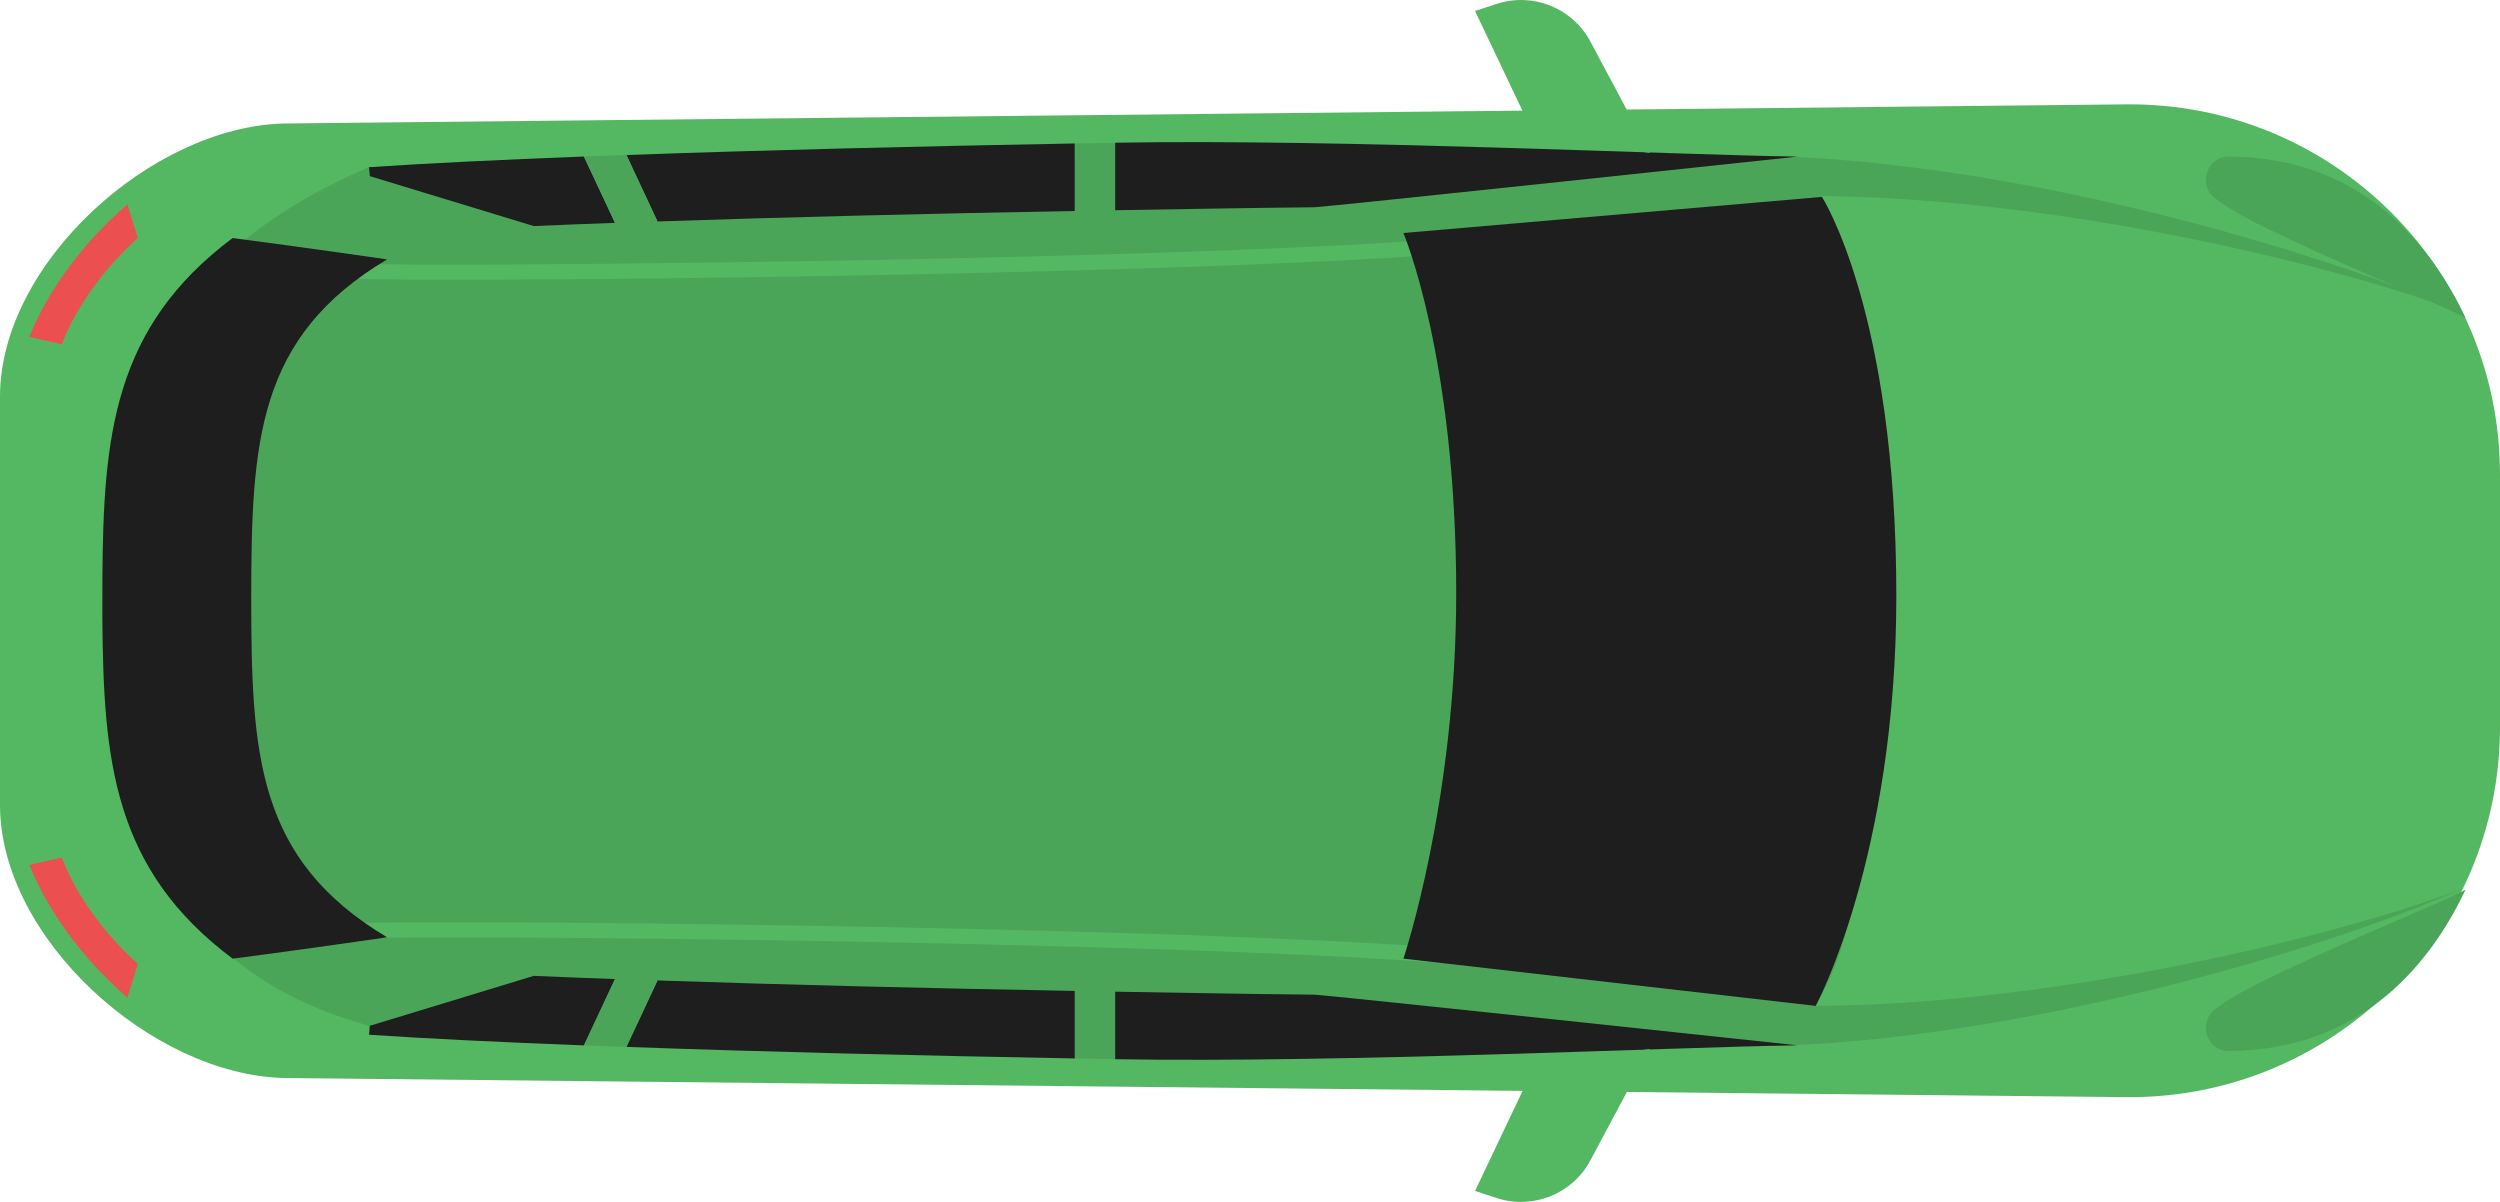
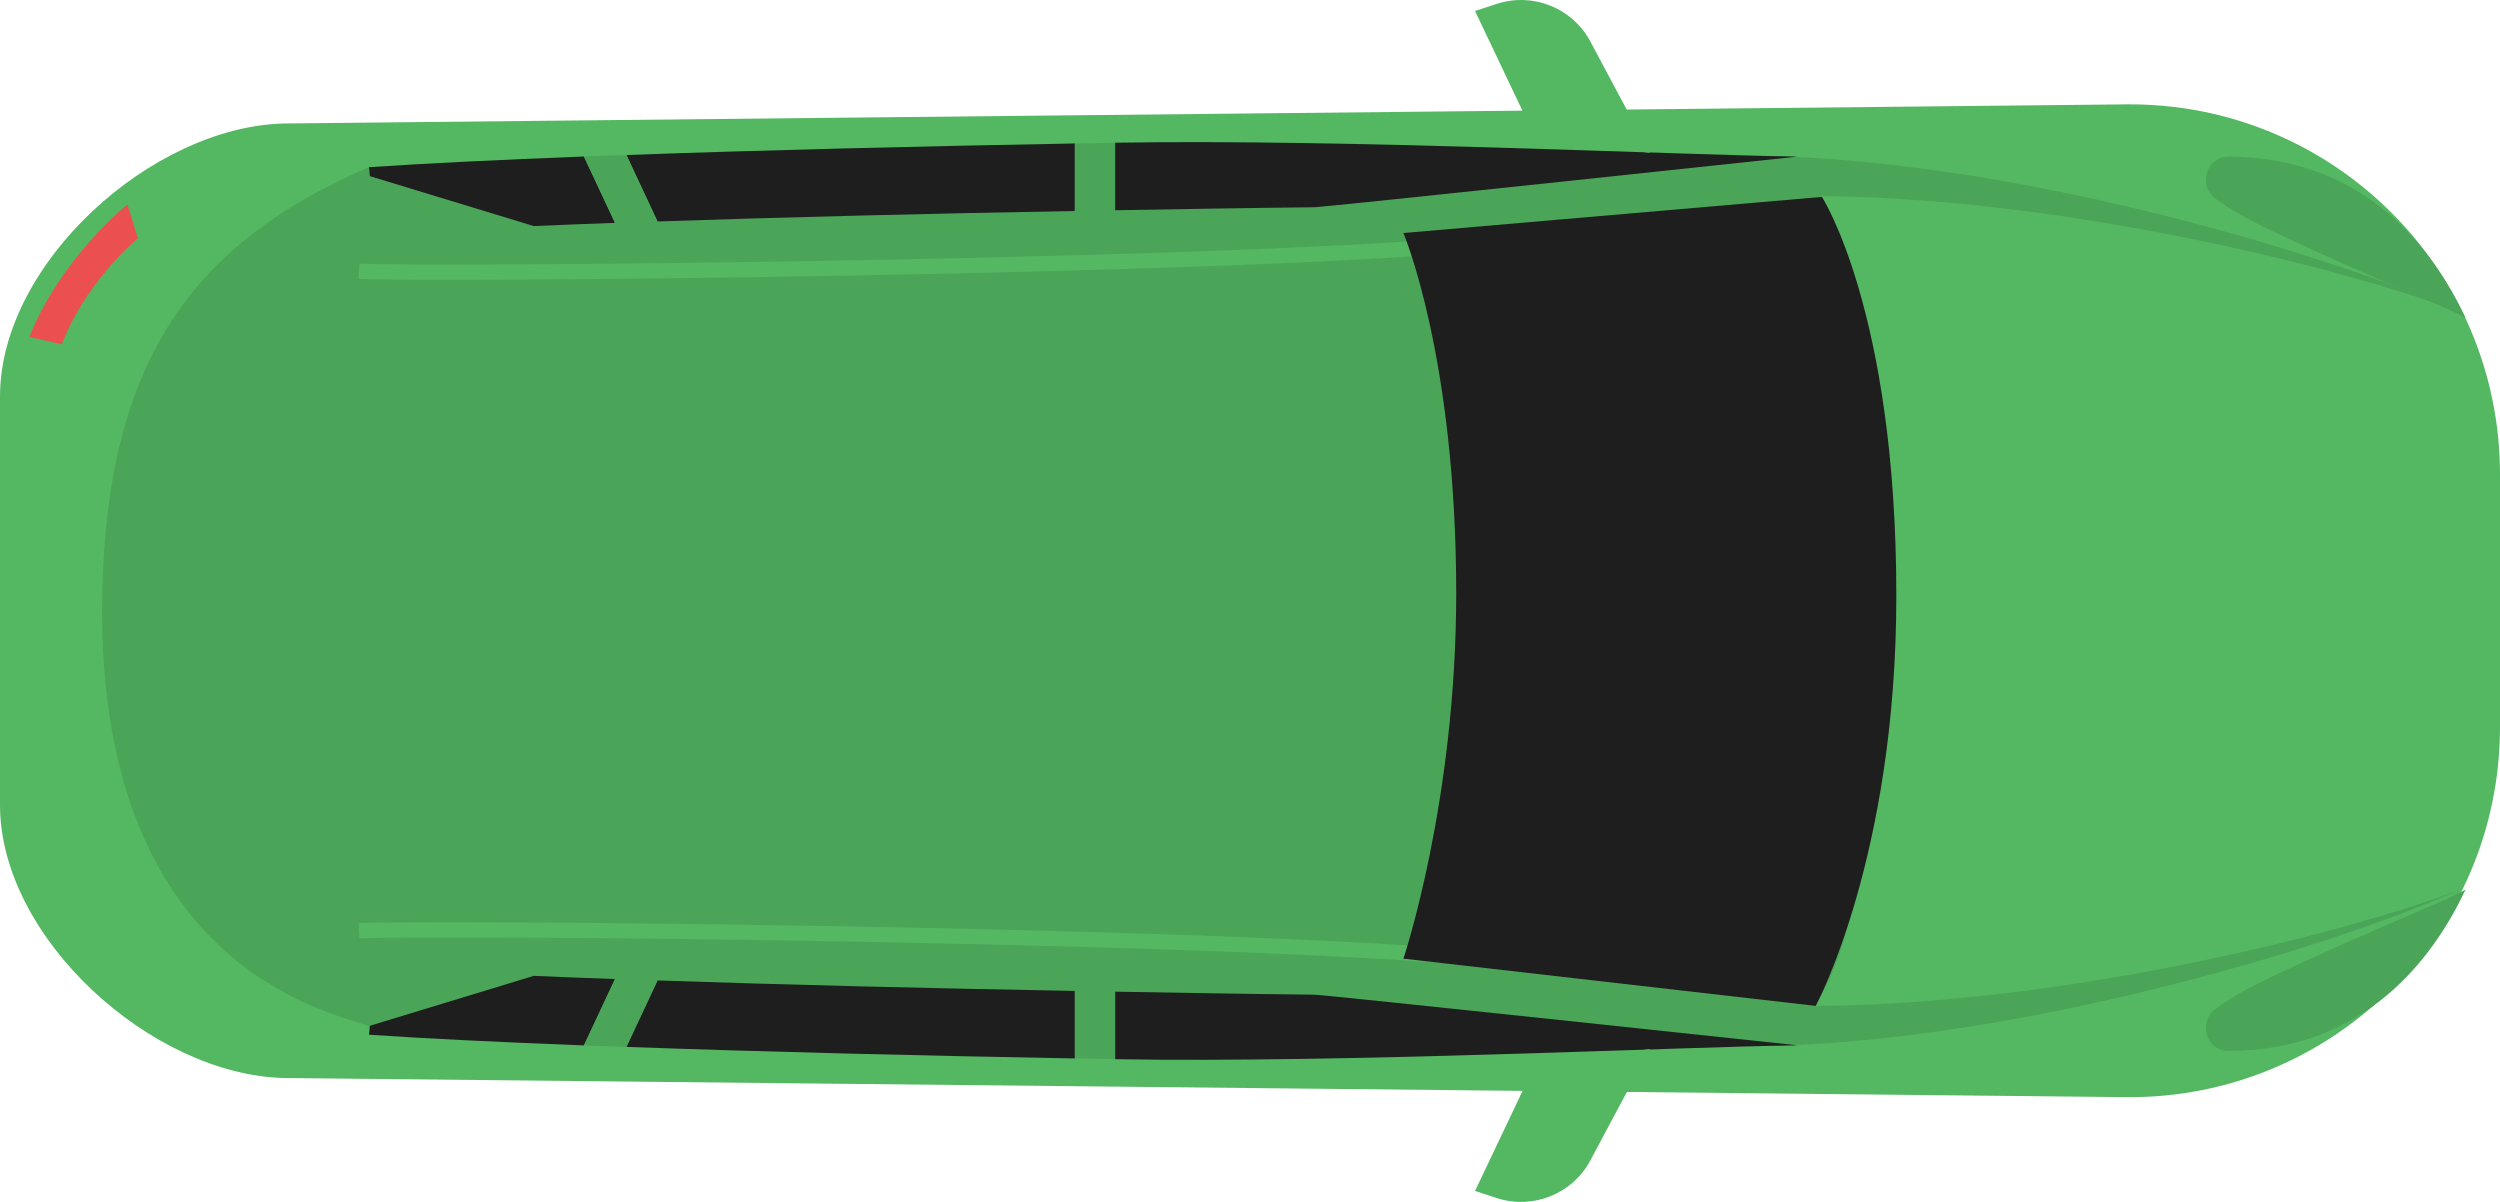
<svg xmlns="http://www.w3.org/2000/svg" width="312" height="150" viewBox="0 0 312 150" fill="none">
  <path d="M1.00742e-07 100.491L2.33036e-06 49.483C3.05492e-06 32.907 18.891 15.798 35.475 15.411L265.305 13.024C291.014 12.757 312 33.52 312 59.218L312 90.729C312 116.427 291.014 137.19 265.305 136.923L35.475 134.536C18.891 134.149 -6.2323e-07 117.053 1.01907e-07 100.464L1.00742e-07 100.491Z" fill="#54b862" />
  <path d="M307.024 111.025C307.024 111.025 302.061 113.306 294.296 115.973C286.558 118.68 276.045 121.787 265.372 124.281C260.036 125.507 254.659 126.641 249.576 127.494C244.506 128.388 239.73 129.028 235.621 129.508C233.567 129.748 231.672 129.881 229.991 130.041C228.31 130.215 226.843 130.268 225.642 130.335C223.227 130.468 221.84 130.535 221.84 130.535L221.813 125.521C221.813 125.521 223.16 125.521 225.508 125.521C226.682 125.521 228.11 125.547 229.764 125.481C231.405 125.414 233.26 125.401 235.288 125.267C239.33 125.041 244.053 124.681 249.109 124.081C254.166 123.52 259.529 122.707 264.892 121.8C275.605 119.933 286.225 117.453 294.083 115.199C301.954 112.999 307.051 110.999 307.051 110.999L307.024 111.025Z" fill="#4ba558" />
  <path d="M46.054 128.028L46.054 128.415C53.365 129.001 62.544 129.535 72.87 130.015C74.605 130.095 76.379 130.175 78.167 130.255C95.217 130.988 114.855 131.562 134.134 131.975C135.815 132.015 137.482 132.042 139.15 132.082C167.807 132.655 200.48 130.708 216.57 130.428C216.57 130.428 220.172 130.468 222.133 130.508C231.472 122.307 233.353 109.372 233.353 74.38C233.353 49.909 232.539 33.534 227.363 24.585C224.975 20.452 227.349 22.105 224.308 19.558C222.72 19.598 46.041 20.852 46.041 20.852C24.468 30.173 13.261 44.562 12.754 74.393C11.967 120.48 40.798 126.188 46.041 128.055L46.054 128.028Z" fill="#4ba558" />
  <path d="M66.613 121.787L46.161 128.015L46.054 129.135C53.365 129.628 62.544 130.068 72.87 130.468L76.752 122.187C73.243 122.054 69.841 121.934 66.613 121.787Z" fill="#1E1E1E" />
  <path d="M134.147 132.095L134.147 123.667C116.243 123.347 98.085 122.907 82.062 122.36L78.18 130.655C95.23 131.268 114.869 131.748 134.147 132.095Z" fill="#1E1E1E" />
  <path d="M224.321 130.455C224.321 130.455 165.326 124.147 164.005 124.134C154.946 124.041 148.929 123.921 139.15 123.761L139.15 132.189C167.821 132.669 208.218 130.695 224.321 130.455Z" fill="#1E1E1E" />
  <path d="M82.062 122.374C80.261 122.307 78.5 122.254 76.752 122.187L72.87 130.468C74.604 130.535 76.379 130.602 78.166 130.668L82.049 122.374L82.062 122.374Z" fill="#4ba558" />
  <path d="M139.177 132.189L139.177 123.761C137.482 123.734 135.815 123.707 134.134 123.667L134.134 132.095C135.828 132.122 137.509 132.149 139.177 132.175L139.177 132.189Z" fill="#4ba558" />
  <path d="M205.91 130.895L198.479 144.817C196.237 149.018 191.301 150.991 186.778 149.511L184.084 148.631L190.047 136.082L194.997 133.735L197.425 132.282L205.897 130.908L205.91 130.895Z" fill="#54b862" />
  <path d="M44.76 115.213C54.339 114.773 143.219 115.546 179.708 118.267L179.574 120.147C143.139 117.426 54.406 116.653 44.853 117.106L44.76 115.226L44.76 115.213Z" fill="#54b862" />
  <path d="M307.024 38.974C307.024 38.974 301.927 36.974 294.056 34.774C286.198 32.533 275.578 30.026 264.865 28.186C259.515 27.253 254.139 26.466 249.082 25.906C244.039 25.292 239.303 24.959 235.261 24.732C233.233 24.586 231.378 24.586 229.737 24.519C228.096 24.452 226.669 24.452 225.482 24.466C223.133 24.466 221.786 24.479 221.786 24.479L221.813 19.465C221.813 19.465 223.2 19.532 225.615 19.665C226.829 19.718 228.297 19.812 229.964 19.972C231.645 20.132 233.54 20.252 235.594 20.518C239.703 20.985 244.48 21.612 249.549 22.519C254.632 23.385 260.009 24.492 265.345 25.746C276.032 28.226 286.518 31.36 294.269 34.054C302.034 36.708 306.997 39.001 306.997 39.001L307.024 38.974Z" fill="#4ba558" />
  <path d="M66.613 28.213L46.161 21.985L46.054 20.865C53.365 20.372 62.544 19.932 72.87 19.532L76.752 27.813C73.243 27.946 69.841 28.066 66.613 28.213Z" fill="#1E1E1E" />
  <path d="M134.147 17.904L134.147 26.332C116.243 26.652 98.085 27.092 82.062 27.639L78.18 19.345C95.23 18.731 114.869 18.251 134.147 17.904Z" fill="#1E1E1E" />
  <path d="M224.321 19.545C224.321 19.545 165.325 25.852 164.005 25.866C154.946 25.959 148.929 26.079 139.15 26.239L139.15 17.811C167.82 17.331 208.218 19.305 224.321 19.545Z" fill="#1E1E1E" />
  <path d="M82.062 27.626C80.261 27.693 78.5 27.746 76.752 27.813L72.87 19.532C74.604 19.465 76.379 19.398 78.166 19.331L82.049 27.626L82.062 27.626Z" fill="#4ba558" />
  <path d="M139.176 17.811L139.176 26.239C137.482 26.266 135.814 26.292 134.133 26.332L134.133 17.904C135.828 17.878 137.509 17.851 139.176 17.824L139.176 17.811Z" fill="#4ba558" />
  <path d="M205.91 19.105L198.479 5.183C196.237 0.982 191.301 -0.992 186.778 0.489L184.084 1.369L190.047 13.917L194.997 16.264L197.425 17.718L205.897 19.091L205.91 19.105Z" fill="#54b862" />
  <path d="M44.76 34.787L44.853 32.907C54.392 33.347 143.112 32.574 179.574 29.867L179.708 31.747C143.192 34.467 54.326 35.241 44.76 34.801L44.76 34.787Z" fill="#54b862" />
-   <path d="M12.781 77.113C12.888 94.863 14.115 108.478 29.031 119.64C37.542 118.546 48.309 116.973 48.309 116.973C32.019 107.251 31.379 94.156 31.352 74.673C31.379 55.19 32.019 42.081 48.309 32.373C48.309 32.373 37.542 30.813 29.031 29.706C14.115 40.868 12.888 54.483 12.781 72.233C12.781 73.059 12.781 73.859 12.781 74.673C12.781 75.486 12.781 76.287 12.781 77.113Z" fill="#1E1E1E" />
  <path d="M175.145 119.64C175.145 119.64 181.735 100.09 181.735 74.046C181.735 44.549 175.145 29.08 175.145 29.08L227.376 24.572C227.376 24.572 236.662 38.908 236.662 74.367C236.662 106.998 226.602 125.534 226.602 125.534L175.145 119.64Z" fill="#1E1E1E" />
  <path d="M278.14 19.544C275.365 19.544 274.244 23.105 276.459 24.772C278.967 26.666 282.462 28.319 284.664 29.359C295.83 34.627 304.996 38.147 307.704 39.681C303.662 31.133 295.19 19.598 278.14 19.544Z" fill="#4ba558" />
  <path d="M278.14 131.162C275.365 131.162 274.244 127.601 276.459 125.934C278.967 124.041 282.462 122.387 284.664 121.347C295.83 116.079 304.996 112.559 307.704 111.025C303.662 119.573 295.19 131.108 278.14 131.162Z" fill="#4ba558" />
  <path d="M7.698 42.975C9.566 38.161 12.968 33.521 17.197 29.707L15.903 25.493C10.513 30.147 6.137 35.934 3.655 42.042L7.698 42.975Z" fill="#EC4F4F" />
-   <path d="M7.698 107.012C9.566 111.826 12.968 116.467 17.197 120.28L15.903 124.494C10.513 119.84 6.137 114.053 3.655 107.945L7.698 107.012Z" fill="#EC4F4F" />
</svg>